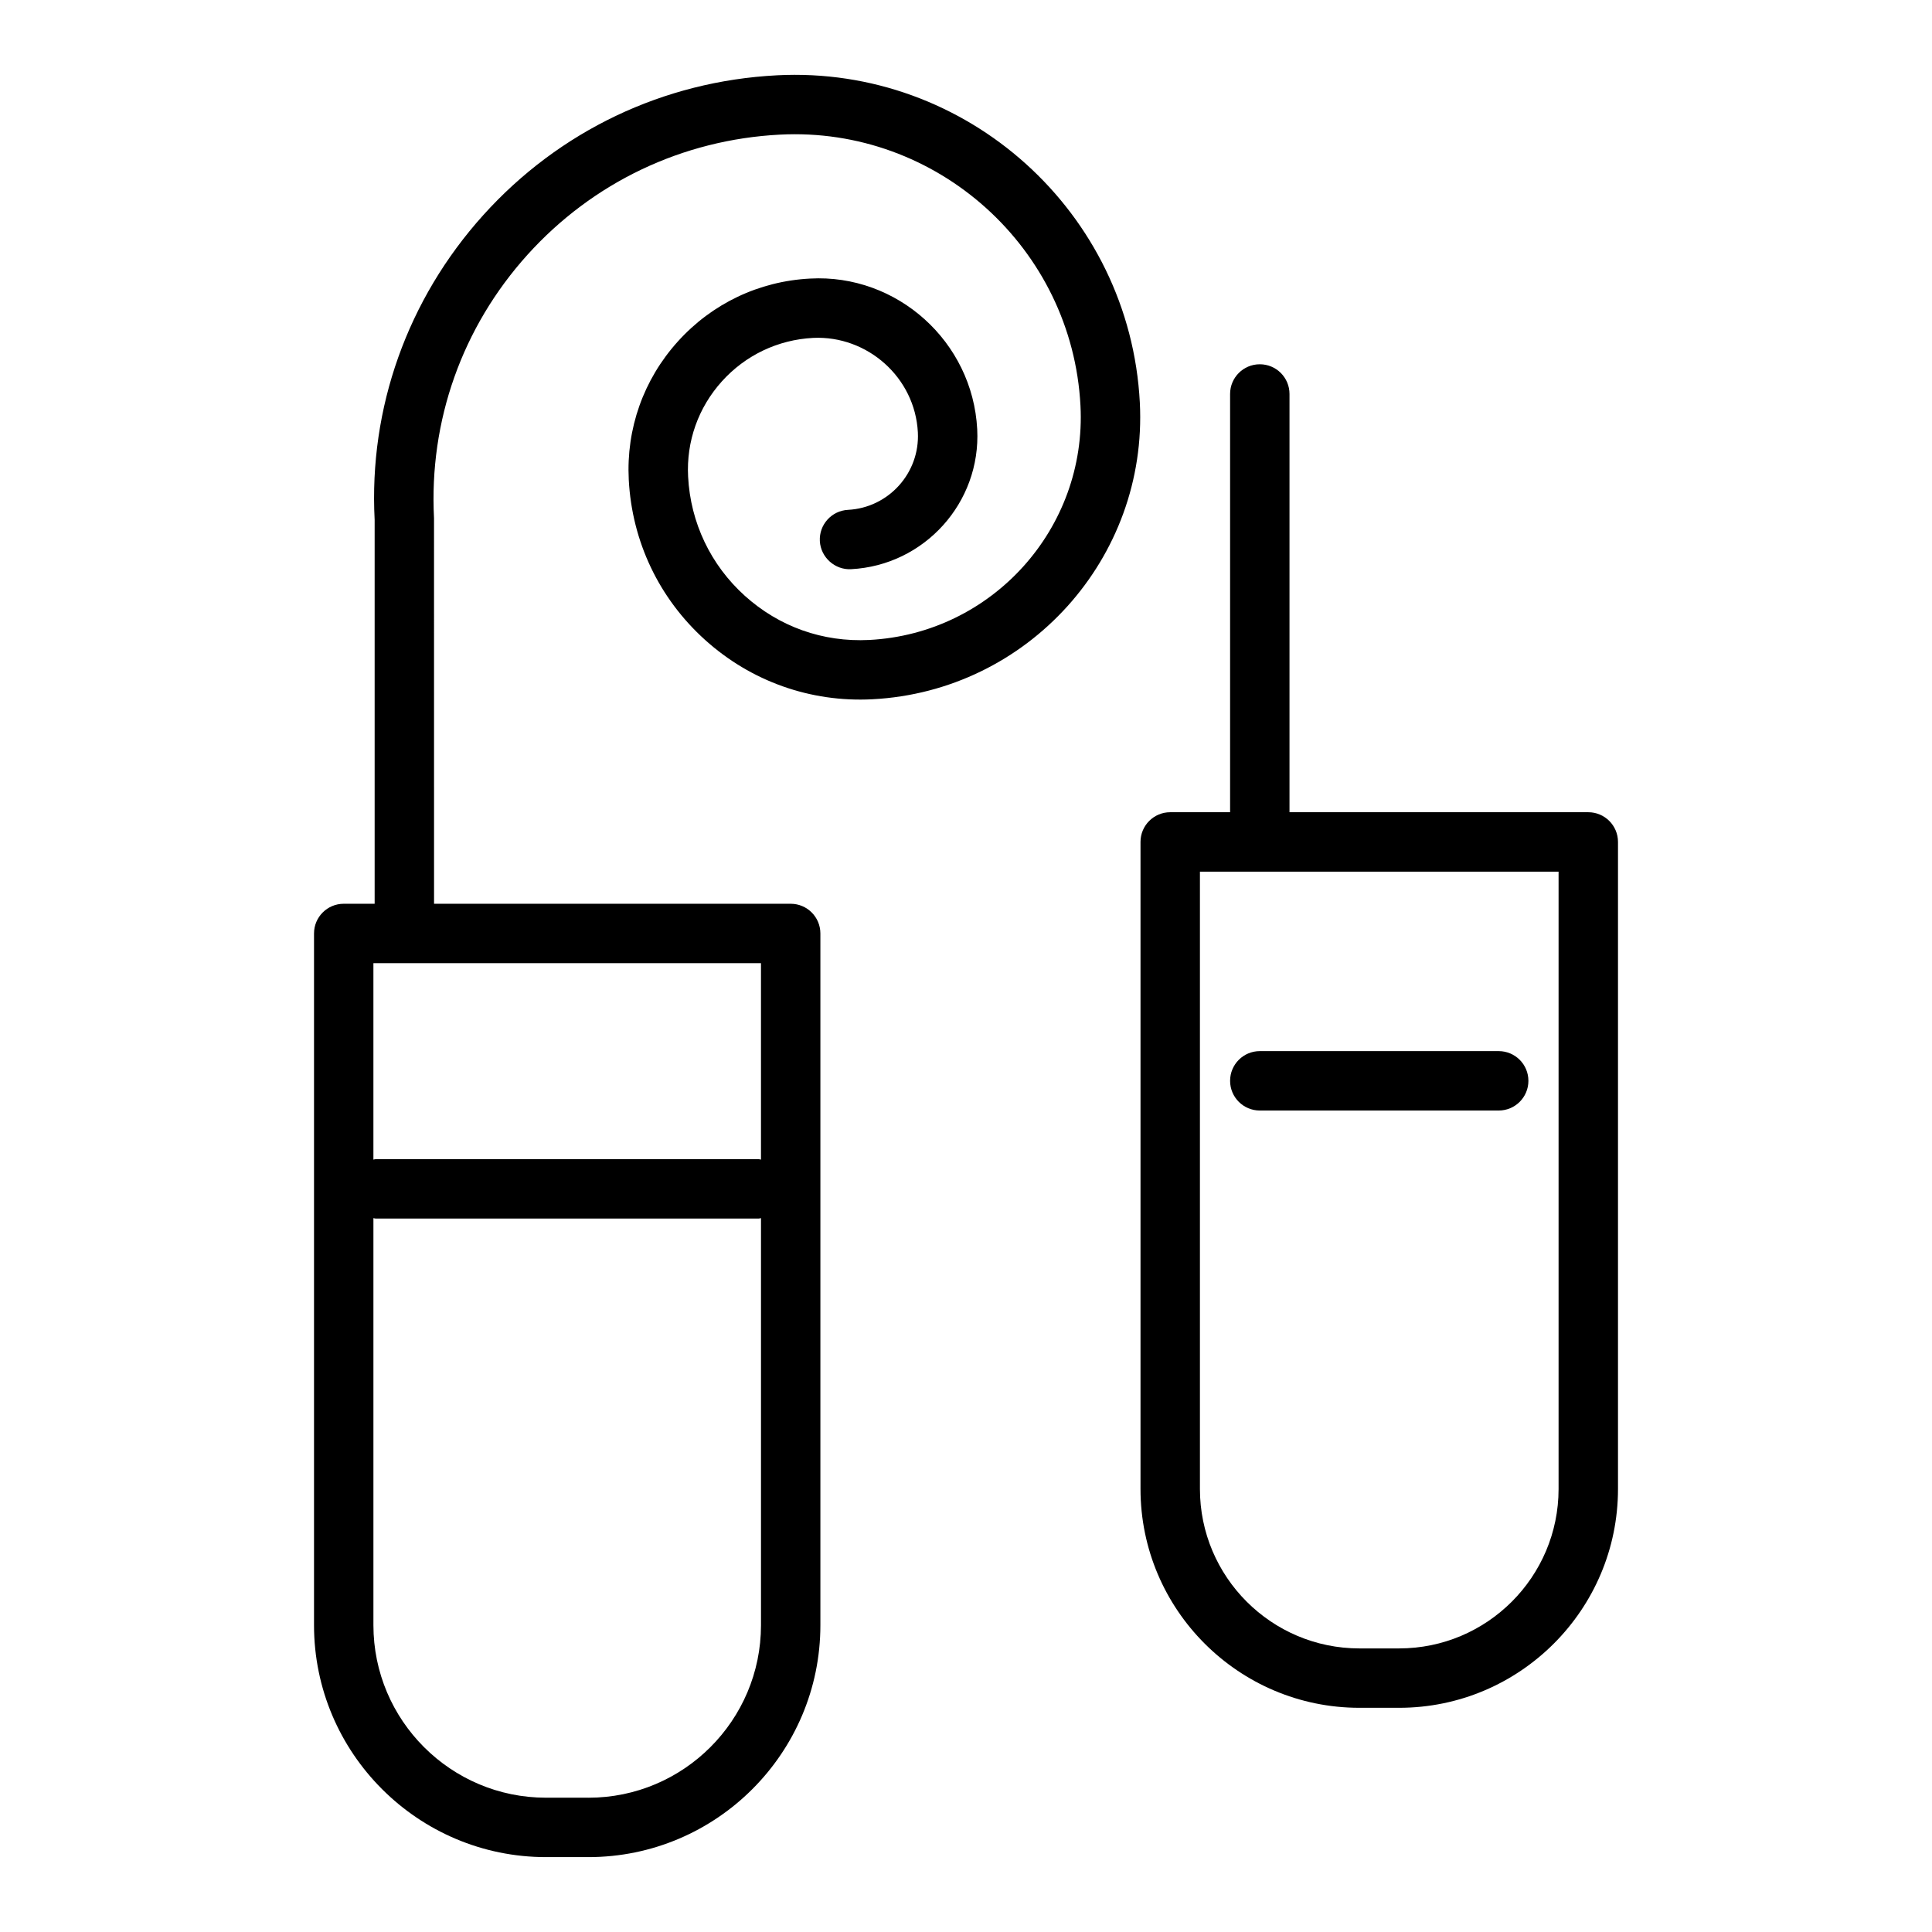
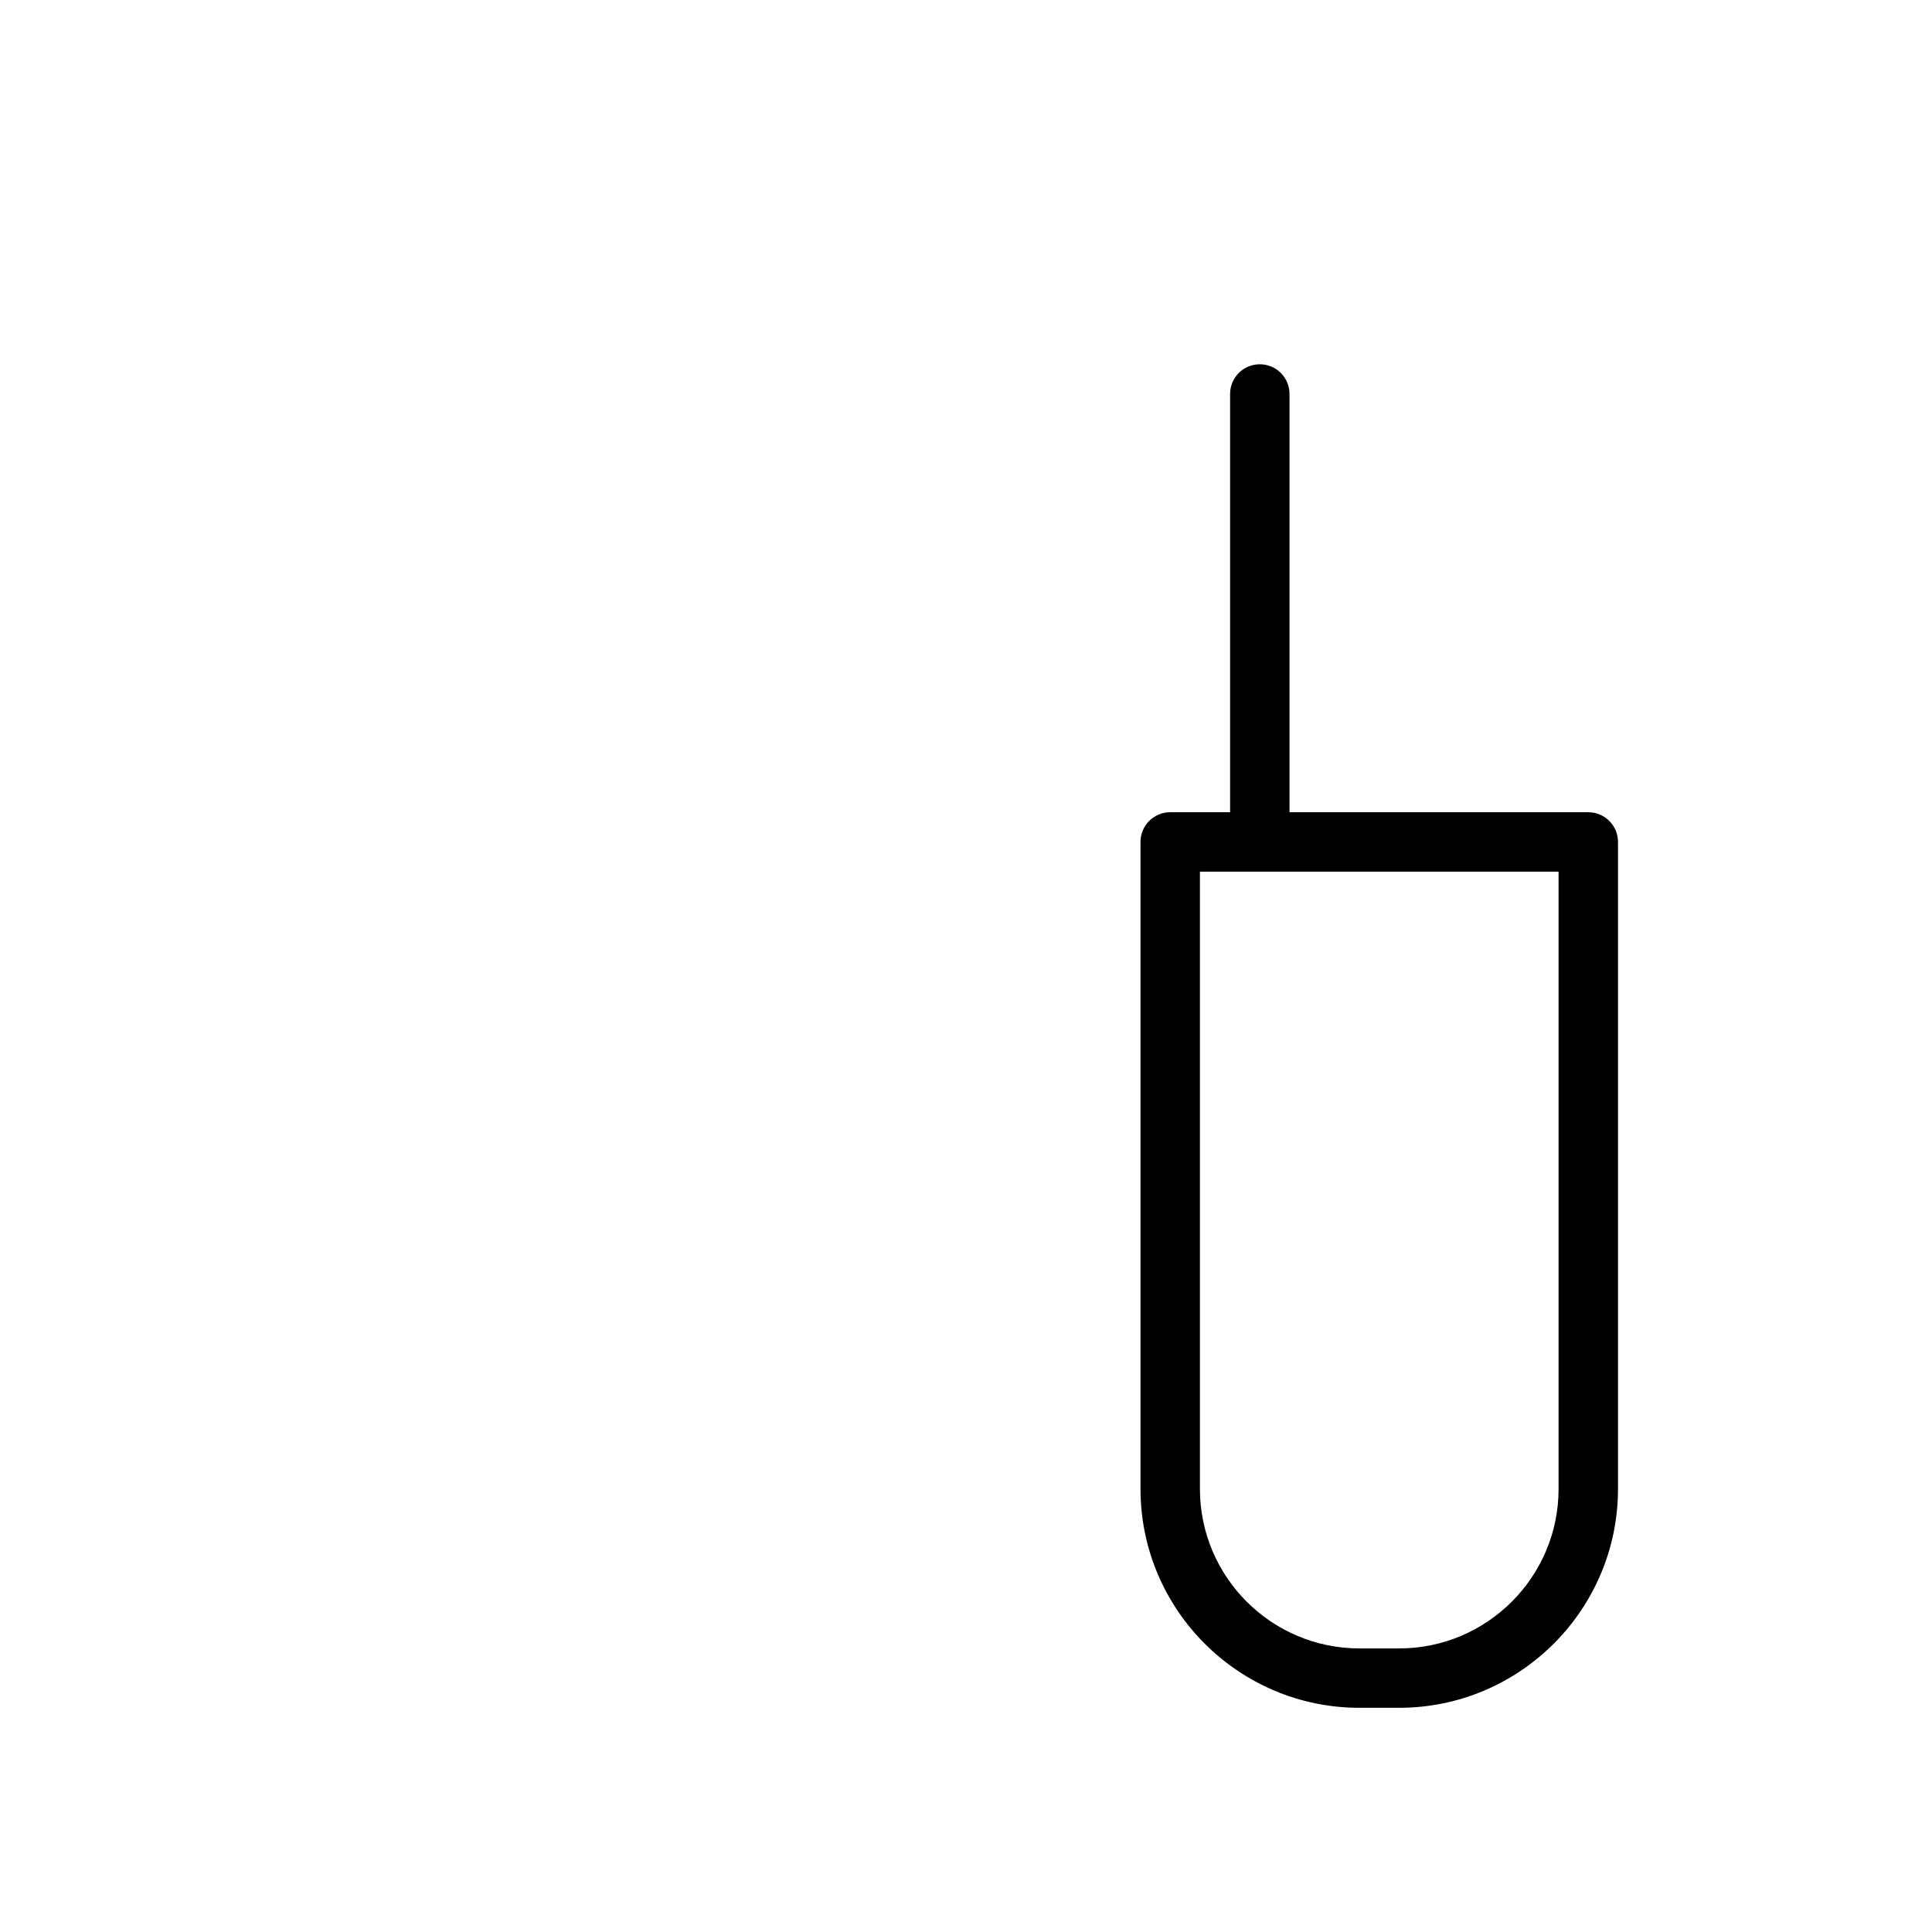
<svg xmlns="http://www.w3.org/2000/svg" fill="#000000" width="800px" height="800px" version="1.1" viewBox="144 144 512 512">
  <g>
    <path d="m564.91 359.25h-79.188c0-0.016 0.008-0.027 0.008-0.043v-110.8c0-4.348-3.519-7.871-7.871-7.871s-7.871 3.523-7.871 7.871v110.8c0 0.016 0.008 0.027 0.008 0.043h-15.879c-4.352 0-7.871 3.523-7.871 7.871v171.46c0 31.984 26.023 58.004 58.004 58.004h10.531c31.98 0 58.004-26.02 58.004-58.004v-171.46c0-4.348-3.523-7.871-7.875-7.871zm-7.871 179.34c0 23.301-18.957 42.258-42.258 42.258h-10.531c-23.301 0-42.258-18.957-42.258-42.258v-163.59h95.047z" />
-     <path d="m477.86 438.3h63.312c4.352 0 7.871-3.523 7.871-7.871s-3.519-7.871-7.871-7.871h-63.312c-4.352 0-7.871 3.523-7.871 7.871-0.004 4.348 3.519 7.871 7.871 7.871z" />
-     <path d="m349.84 163.96c-30.02 1.555-57.633 14.711-77.758 37.035-20.117 22.324-30.344 51.152-28.797 80.762v101.75h-8.195c-4.352 0-7.871 3.523-7.871 7.871v183.31c0 33.891 27.574 61.465 61.461 61.465h11.27c33.887 0 61.461-27.574 61.461-61.465v-183.31c0-4.348-3.519-7.871-7.871-7.871l-94.512-0.004-0.008-102.16c-1.344-25.82 7.449-50.609 24.754-69.812 17.312-19.199 41.066-30.512 66.883-31.852 41.629-2.188 77.512 30.051 79.68 71.82 1.691 32.551-23.418 60.406-55.965 62.094-12.355 0.629-23.906-3.523-32.98-11.695-9.062-8.176-14.406-19.391-15.035-31.586-0.492-9.336 2.691-18.301 8.949-25.246 6.258-6.941 14.852-11.035 24.184-11.52 14.352-0.68 27 10.469 27.754 25.02 0.562 10.773-7.75 19.996-18.52 20.551-4.344 0.223-7.68 3.926-7.457 8.27 0.23 4.344 4.043 7.688 8.273 7.453 19.441-1.008 34.441-17.648 33.434-37.09-1.211-23.227-21.234-41.211-44.297-39.926-13.539 0.699-25.992 6.629-35.062 16.699-9.078 10.066-13.684 23.066-12.984 36.602 0.852 16.395 8.035 31.473 20.227 42.461 12.199 10.992 27.945 16.582 44.332 15.727 41.219-2.133 73.008-37.406 70.879-78.629-2.621-50.438-45.855-89.359-96.227-86.727zm-49.891 456.45h-11.27c-25.207 0-45.719-20.512-45.719-45.723v-107.87c0.203 0.016 0.375 0.117 0.586 0.117h101.54c0.207 0 0.383-0.102 0.586-0.117v107.88c0 25.211-20.512 45.719-45.719 45.719zm45.719-169.1c-0.203-0.016-0.379-0.117-0.586-0.117l-101.54-0.004c-0.207 0-0.383 0.102-0.586 0.117v-52.059h102.71z" />
  </g>
</svg>